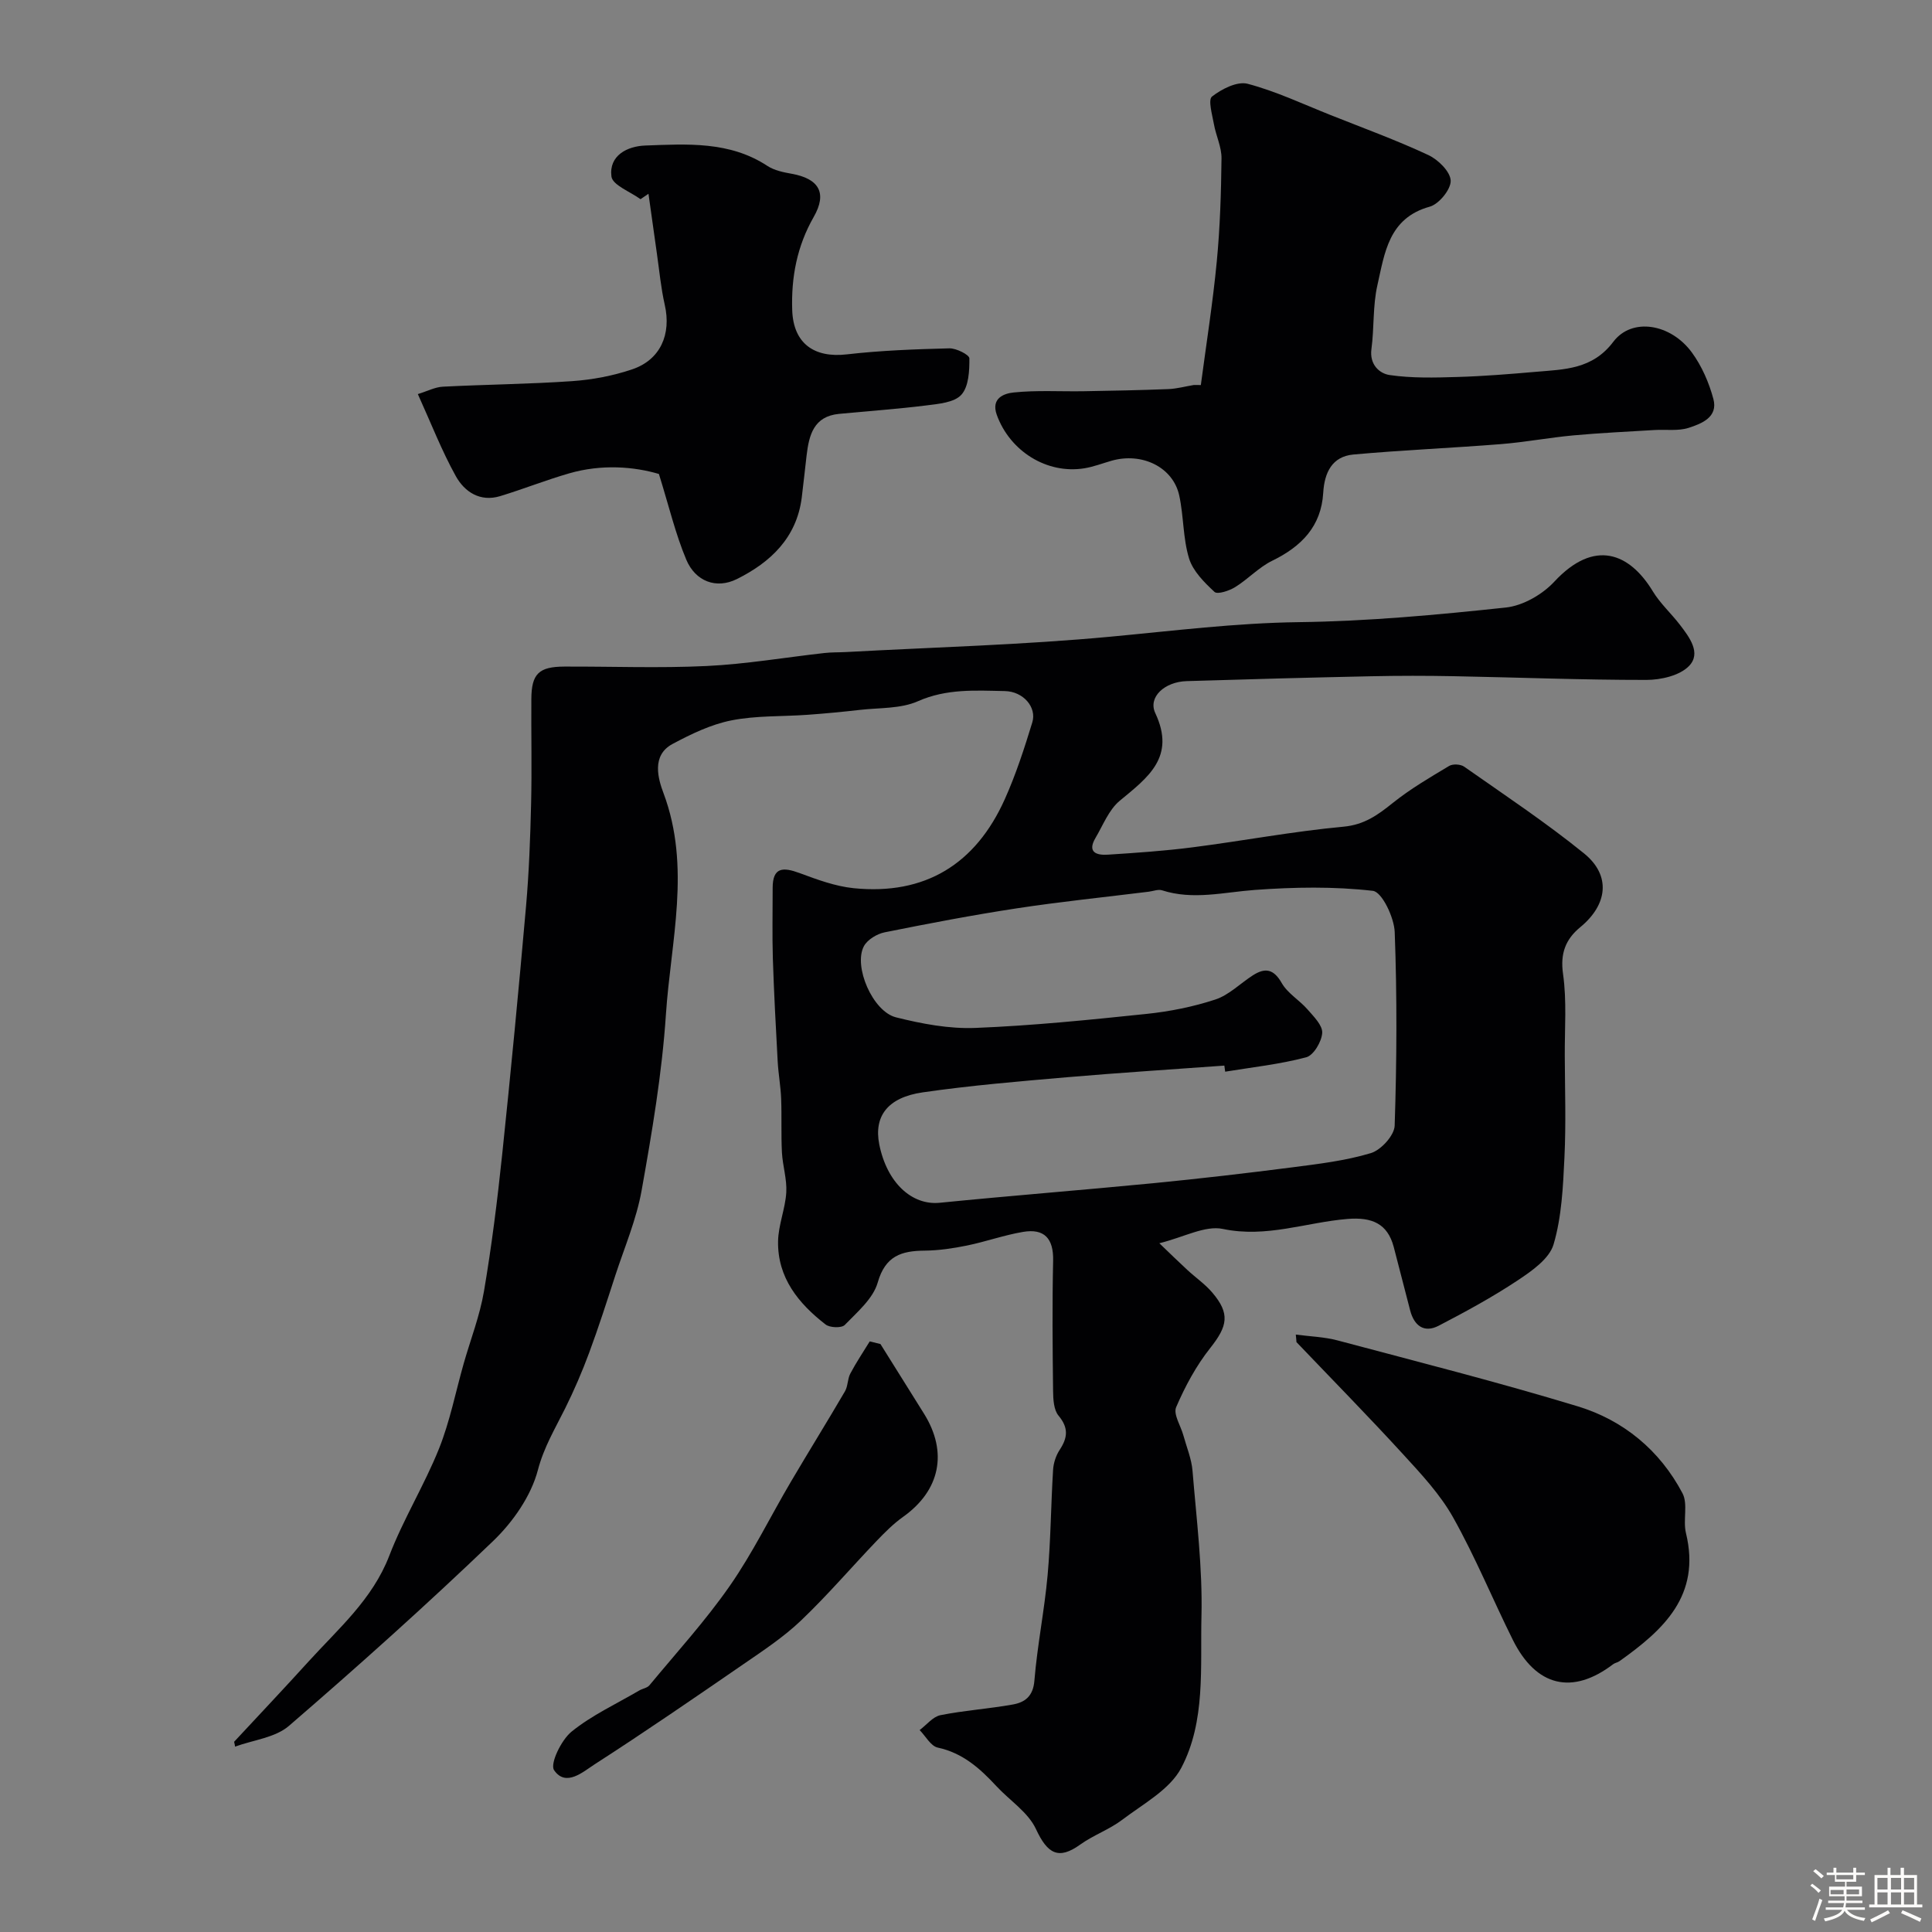
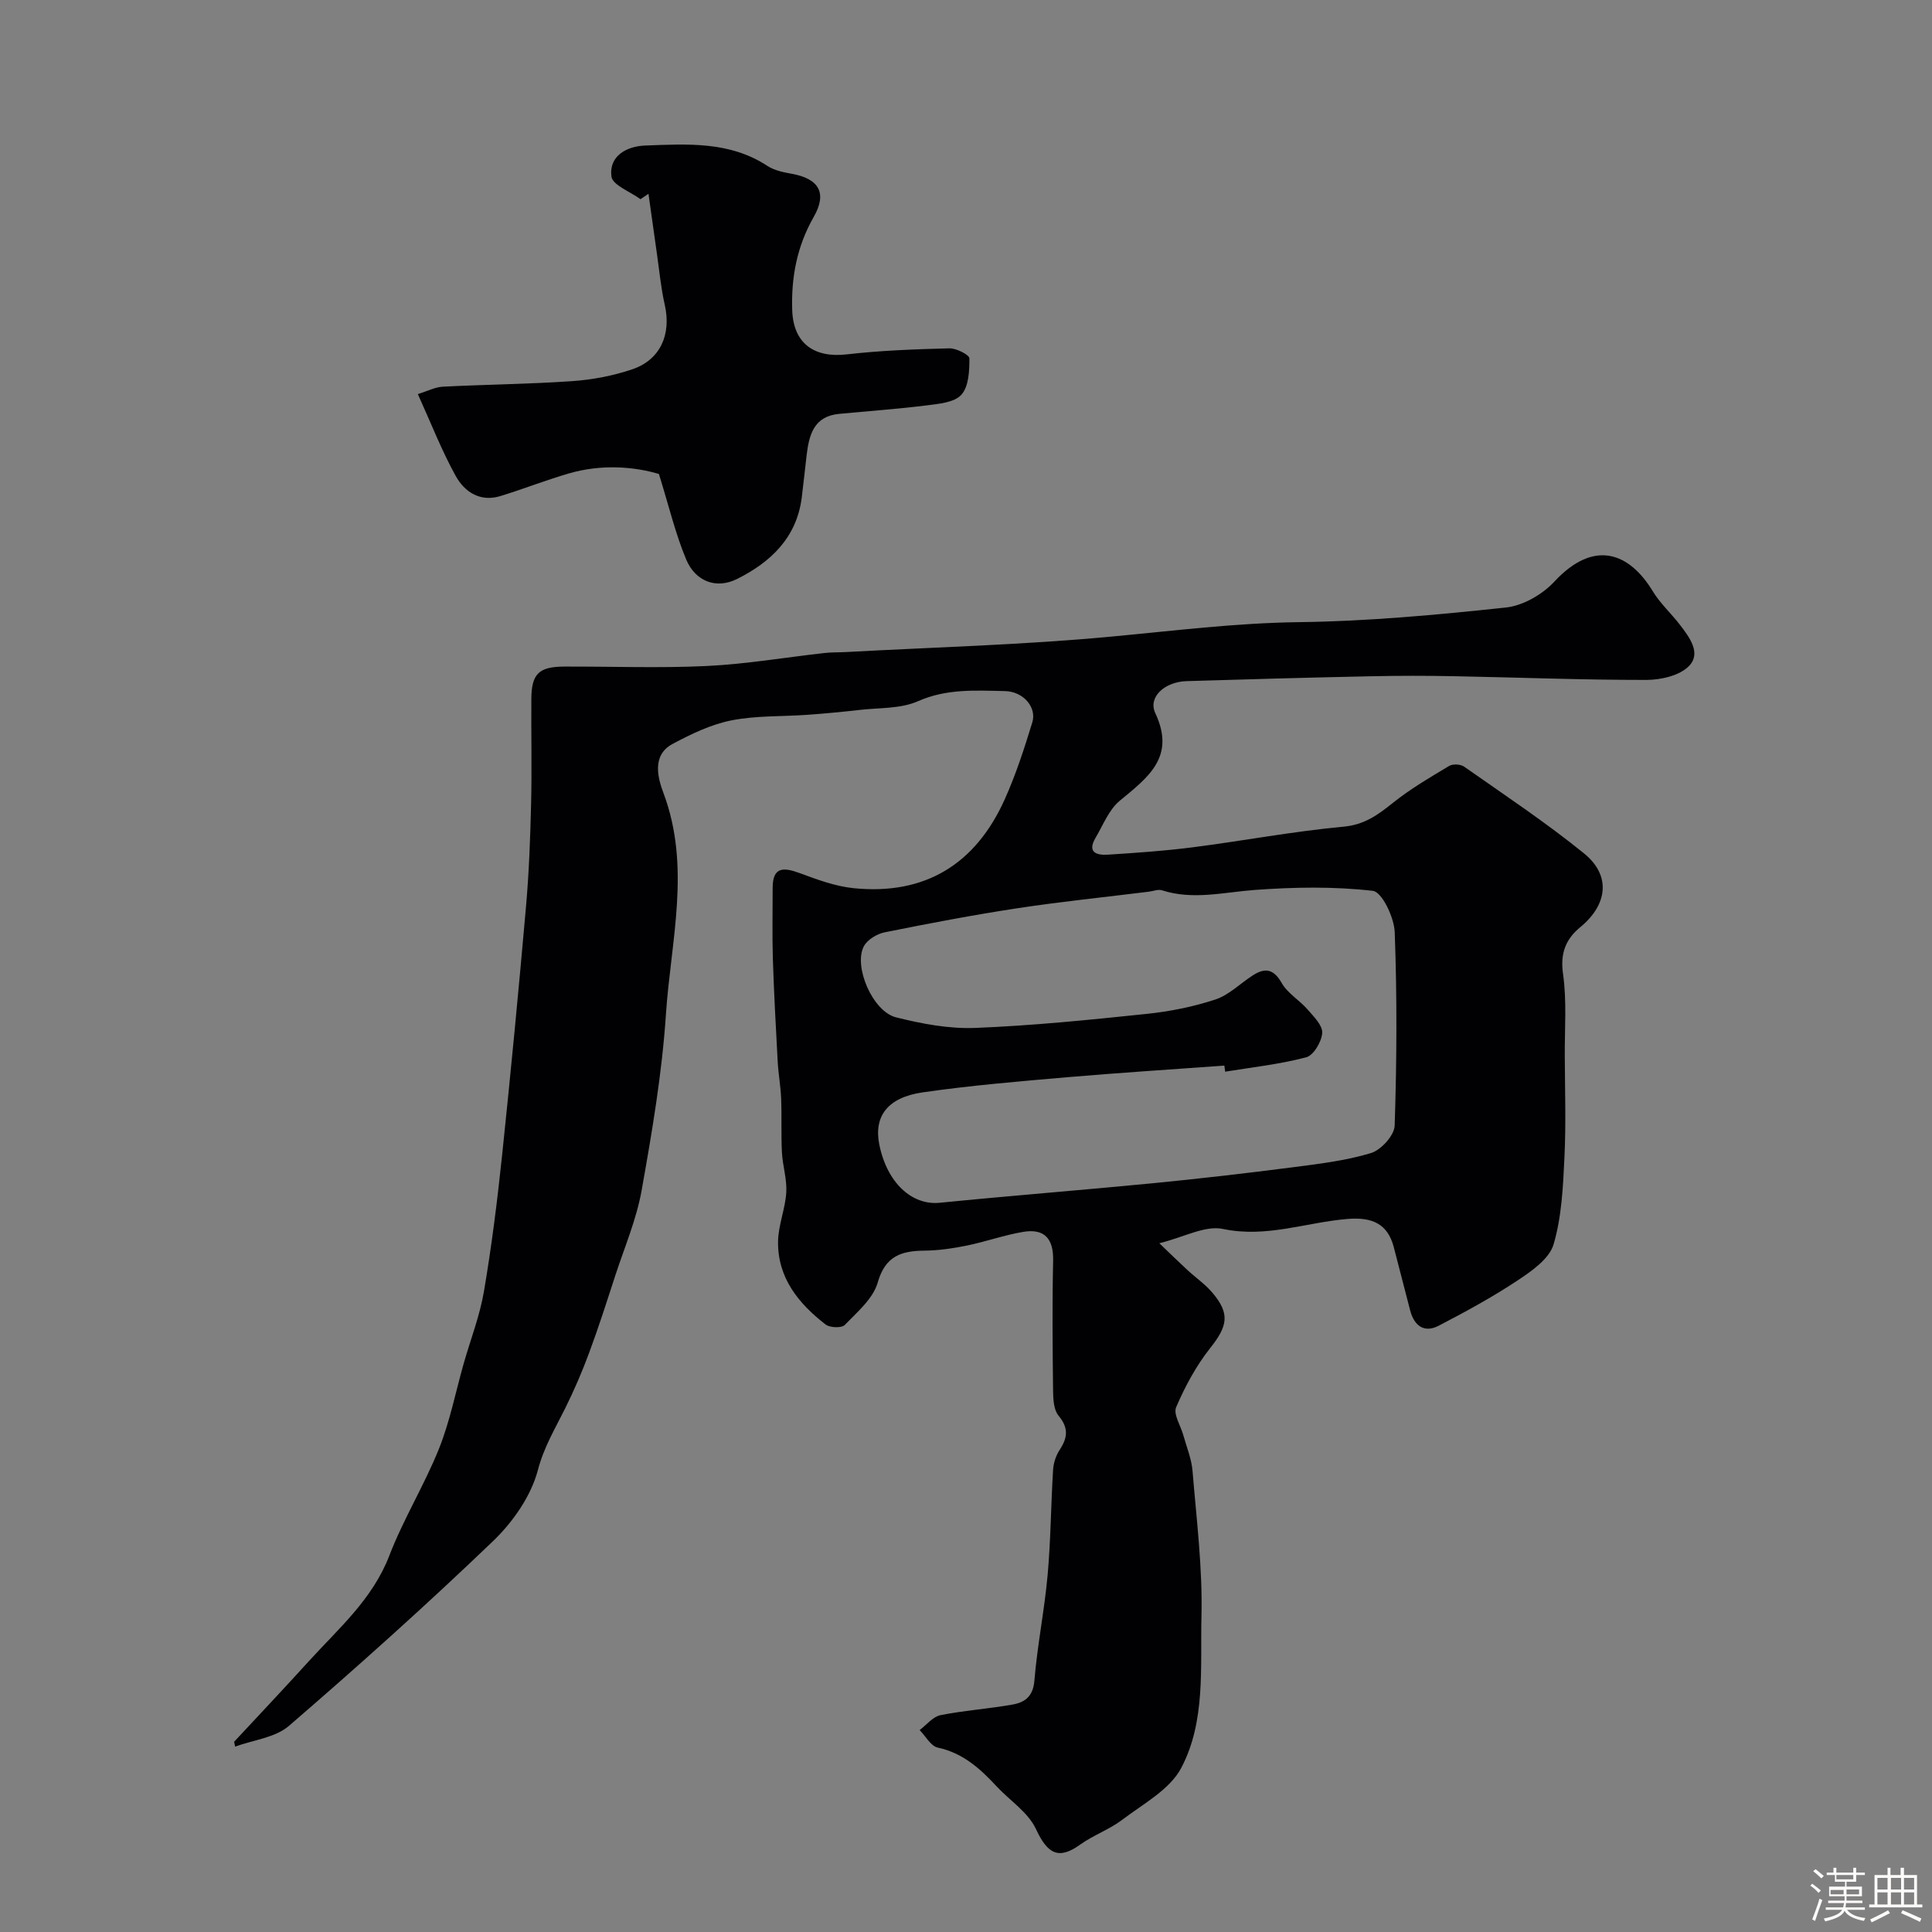
<svg xmlns="http://www.w3.org/2000/svg" enable-background="new 0 0 400 400" viewBox="0 0 400 400">
  <rect x="0" y="0" width="400" height="400" fill="#808080" stroke="none" />
  <path d="m374.8 390.4.4-.4c.7.5 1.3 1 1.8 1.4l-.5.5c-.5-.6-1.1-1.1-1.7-1.5zm1 7.3-.6-.3c.5-1.4 1.1-2.8 1.5-4.3.2.1.4.2.6.3-.5 1.3-1 2.8-1.5 4.3zm-.4-10.3.5-.4c.4.3 1 .8 1.7 1.4l-.5.5c-.5-.5-1.1-1-1.7-1.5zm2.5.3h1.7v-1h.6v1h3.5v-1h.6v1h1.8v.5h-1.8v1.4h-2v1h3.2v2h-3.2v.9h3.3v.5h-3.4c0 .3-.1.6-.1.9h4v.5h-3.7c.7.9 1.9 1.5 3.8 1.7-.1.2-.2.4-.3.6-2.1-.4-3.5-1.1-4-2.1-.4 1-1.8 1.7-4 2.2-.1-.2-.2-.4-.3-.6 2.1-.4 3.4-1 3.8-1.8h-3.4v-.5h3.6c.1-.3.1-.6.2-.9h-3.3v-.5h3.4c0-.3 0-.6 0-.9h-3.2v-2h3.3v-1h-2.1v-1.4h-1.7v-.5zm1.1 3.5v1h2.7c0-.3 0-.4 0-.4 0-.1 0-.2 0-.2 0-.1 0-.2 0-.3h-2.7zm1.2-3v.9h3.5v-.9zm4.7 3h-2.6v.6.4h2.6z" fill="#fcfbfa" />
  <path d="m393.6 386.7h.6v1.5h2.7v6.1h1.1v.6h-11v-.6h1.1v-6.1h2.7v-1.5h.6v1.5h2.1v-1.5zm-2.7 8.8.4.6c-1.2.6-2.5 1.3-3.8 1.9-.1-.2-.2-.4-.3-.6 1.2-.6 2.5-1.2 3.7-1.9zm-2.2-6.7v2.4h2.1v-2.4zm0 3v2.5h2.1v-2.5zm2.8-3v2.4h2.1v-2.4zm0 3v2.5h2.1v-2.5zm6 6.1c-1.4-.7-2.7-1.3-3.9-1.8l.3-.6c1.5.6 2.7 1.2 3.9 1.7zm-1.2-9.1h-2.1v2.4h2.1zm-2.1 3v2.5h2.1v-2.5z" fill="#fcfbfa" />
  <g fill="#010103">
    <path d="m48.47 360.62c5.14-5.53 10.33-11.02 15.4-16.61 6.19-6.82 13.24-12.86 16.73-21.92 2.91-7.57 7.25-14.59 10.28-22.13 2.27-5.67 3.45-11.77 5.13-17.68 1.42-4.98 3.33-9.86 4.19-14.93 1.59-9.35 2.77-18.79 3.76-28.22 1.8-17.15 3.44-34.31 4.95-51.49.62-7.07.88-14.19 1.05-21.29.17-7.21 0-14.43.05-21.64.03-5.19 1.54-6.68 6.8-6.7 9.83-.04 19.68.35 29.49-.12 8.15-.39 16.25-1.78 24.38-2.69 1.48-.17 2.98-.12 4.47-.2 18.29-1 36.63-1.48 54.86-3.19 12.96-1.21 25.81-2.83 38.89-3 14.31-.18 28.64-1.51 42.88-3.03 3.53-.38 7.55-2.69 10.02-5.35 8.32-8.95 15.6-5.92 20.4 2 1.52 2.5 3.78 4.55 5.58 6.89 1.98 2.58 4.51 5.89 1.91 8.57-1.93 1.99-5.82 2.88-8.84 2.88-13.29.01-26.58-.52-39.88-.77-5.66-.11-11.33-.11-17 .01-12.77.27-25.53.61-38.3 1.01-4.56.14-8.03 3.32-6.48 6.62 4.28 9.11-1.52 13.31-7.36 18.15-2.26 1.87-3.46 5.06-5.03 7.71-1.77 3.02.31 3.6 2.57 3.45 5.9-.38 11.82-.78 17.68-1.54 10.37-1.33 20.68-3.29 31.08-4.25 4.37-.4 7.15-2.45 10.26-4.94 3.61-2.89 7.66-5.26 11.64-7.64.76-.46 2.37-.37 3.11.15 8.36 5.87 16.9 11.54 24.82 17.96 5.63 4.57 4.89 10.61-.79 15.28-3.02 2.49-4.17 5.41-3.56 9.67.79 5.56.33 11.29.36 16.95.03 7.02.27 14.06-.07 21.06-.29 6.04-.56 12.26-2.25 17.99-.88 2.98-4.51 5.51-7.43 7.45-5.23 3.47-10.78 6.49-16.36 9.39-3.01 1.56-5.06 0-5.89-3.13-1.17-4.4-2.25-8.81-3.42-13.21-1.29-4.82-4.51-6.18-9.56-5.77-8.57.7-16.81 3.97-25.8 2.07-3.68-.78-8.05 1.7-13.16 2.96 2.38 2.28 4.08 3.95 5.83 5.56 1.69 1.56 3.64 2.9 5.12 4.64 3.74 4.39 3.19 6.94-.41 11.49-2.91 3.67-5.21 7.94-7.06 12.25-.63 1.47.96 3.87 1.5 5.85.67 2.44 1.69 4.86 1.89 7.34.82 10.02 2.09 20.07 1.85 30.08-.26 10.57.9 21.76-4.18 31.41-2.36 4.49-7.86 7.43-12.2 10.73-2.67 2.03-6 3.19-8.74 5.16-4.47 3.21-6.76 1.92-9.15-3.23-1.62-3.48-5.44-5.91-8.2-8.89-3.39-3.66-6.96-6.86-12.13-7.97-1.44-.31-2.51-2.37-3.75-3.63 1.43-1.06 2.73-2.76 4.3-3.08 4.94-.99 10.02-1.32 14.99-2.21 2.5-.45 4.21-1.69 4.47-4.94.6-7.31 2.08-14.55 2.74-21.87.65-7.24.68-14.53 1.13-21.79.09-1.41.59-2.95 1.37-4.13 1.65-2.51 1.87-4.54-.23-7.06-1.01-1.2-1.12-3.39-1.14-5.13-.11-9-.19-18 .01-26.99.1-4.59-1.84-6.68-6.22-5.94-3.93.66-7.73 2.03-11.64 2.83-2.86.58-5.81 1.02-8.72 1.05-4.83.04-8.16 1.07-9.74 6.61-.95 3.33-4.23 6.1-6.82 8.78-.65.67-3.09.59-3.97-.1-5.62-4.35-9.97-9.69-9.84-17.23.06-3.38 1.5-6.73 1.7-10.12.16-2.73-.75-5.5-.9-8.26-.19-3.7-.02-7.42-.16-11.12-.1-2.59-.58-5.16-.72-7.75-.39-7.09-.77-14.19-1-21.29-.15-4.85-.03-9.72-.04-14.58-.01-4.39 2.18-4.36 5.55-3.12 3.64 1.35 7.41 2.75 11.22 3.14 14.79 1.49 25.25-4.98 31.28-18.4 2.31-5.14 4.06-10.55 5.71-15.94.95-3.12-1.87-6.4-5.69-6.47-6.05-.12-12.05-.53-17.99 2.1-3.58 1.59-8 1.33-12.06 1.8-3.58.41-7.18.75-10.78 1.01-5.27.38-10.65.14-15.79 1.16-4.23.84-8.33 2.82-12.18 4.88-4.45 2.38-2.95 7.3-1.87 10.18 5.74 15.32 1.51 30.62.5 45.83-.81 12.21-2.88 24.37-5.03 36.43-1.07 6-3.54 11.76-5.45 17.61-1.74 5.35-3.45 10.71-5.41 15.99-1.45 3.92-3.12 7.79-4.98 11.54-2.07 4.17-4.39 7.99-5.64 12.76-1.42 5.39-5.18 10.77-9.3 14.72-13.7 13.14-27.85 25.82-42.22 38.22-2.84 2.46-7.4 2.93-11.17 4.31-.04-.32-.12-.66-.2-1zm205.19-138.74c-.06-.42-.11-.84-.17-1.26-10.86.79-21.72 1.48-32.57 2.41-9.97.86-19.97 1.7-29.87 3.13-7.31 1.05-10.15 4.98-9.01 10.76 1.58 7.94 6.74 12.68 12.53 12.1 14.72-1.47 29.47-2.62 44.19-4.05 9.6-.94 19.18-2.05 28.75-3.28 5.49-.71 11.06-1.37 16.31-2.95 2.1-.63 4.86-3.66 4.93-5.68.44-13.35.51-26.73.01-40.08-.11-3.03-2.64-8.32-4.52-8.54-8.05-.93-16.31-.78-24.43-.19-6.44.47-12.78 2.15-19.22.08-.81-.26-1.85.18-2.78.29-9.1 1.13-18.23 2.06-27.29 3.44-9.17 1.4-18.28 3.14-27.37 4.97-1.59.32-3.56 1.51-4.29 2.87-2.21 4.14 1.81 13.52 6.65 14.73 5.35 1.34 10.99 2.41 16.45 2.19 11.82-.47 23.62-1.67 35.4-2.9 4.81-.5 9.67-1.47 14.26-2.98 2.83-.93 5.16-3.33 7.76-5 2.53-1.63 4.31-1.36 5.99 1.59 1.21 2.13 3.66 3.53 5.33 5.45 1.28 1.47 3.14 3.3 3.05 4.87-.11 1.81-1.79 4.65-3.31 5.05-5.47 1.45-11.17 2.06-16.78 2.98z" />
-     <path d="m248.62 79.72c1.13-8.52 2.48-17.02 3.3-25.57.68-7.09.9-14.23.98-21.36.03-2.35-1.15-4.7-1.57-7.08-.35-1.95-1.25-5.06-.4-5.72 2.01-1.57 5.23-3.21 7.39-2.64 5.87 1.55 11.46 4.2 17.14 6.46 6.78 2.7 13.66 5.21 20.26 8.29 2.04.95 4.56 3.44 4.63 5.3.06 1.81-2.43 4.86-4.34 5.39-8.53 2.36-9.33 9.62-10.83 16.24-.98 4.28-.65 8.85-1.24 13.24-.43 3.2 1.65 5.07 3.78 5.38 4.59.67 9.34.54 14.01.4 5.43-.16 10.85-.6 16.26-1.07 5.9-.51 11.7-.48 16.03-6.22 3.84-5.09 11.89-3.78 16.28 2.24 2.05 2.81 3.54 6.24 4.44 9.61 1 3.76-2.43 5.1-5.12 5.97-2.17.7-4.69.31-7.05.45-5.61.34-11.22.6-16.81 1.11-5.02.46-9.99 1.41-15.01 1.81-10.17.81-20.36 1.23-30.52 2.15-4.43.4-6.02 3.73-6.27 7.92-.41 6.97-4.52 11.13-10.55 14.07-2.79 1.36-5.02 3.82-7.69 5.47-1.23.76-3.65 1.56-4.27.99-2.12-1.97-4.46-4.3-5.27-6.94-1.27-4.15-1.1-8.73-2.03-13.02-1.28-5.88-7.72-9.01-14.05-7.19-1.87.54-3.71 1.25-5.62 1.56-7.76 1.24-15.38-3.55-18.1-11.05-1.28-3.54 1.61-4.46 3.47-4.65 4.79-.5 9.67-.18 14.51-.26 5.83-.1 11.67-.21 17.5-.44 1.78-.07 3.54-.56 5.31-.85.49 0 .97.01 1.45.01z" />
    <path d="m132.61 41.24c-2.11-1.55-5.79-2.91-6.02-4.7-.55-4.33 3.26-6.28 7.02-6.41 8.65-.31 17.44-.93 25.27 4.22 1.43.94 3.31 1.32 5.04 1.63 5.63 1.01 7.39 3.97 4.56 8.92-3.48 6.07-4.69 12.53-4.46 19.34.24 6.86 4.54 9.91 11.29 9.13 7.04-.81 14.15-1.07 21.24-1.25 1.44-.04 4.14 1.34 4.15 2.07.02 2.58-.13 5.86-1.67 7.55-1.47 1.61-4.72 1.88-7.25 2.2-6 .75-12.04 1.17-18.07 1.75-5.23.5-6.21 4.37-6.71 8.58-.35 2.92-.64 5.85-1.01 8.77-1.06 8.31-6.47 13.38-13.41 16.84-4.28 2.14-8.6.49-10.49-4-2.24-5.32-3.57-11.01-5.67-17.75-5.13-1.52-11.85-2.08-18.6-.12-4.81 1.39-9.48 3.25-14.27 4.71-4.16 1.26-7.38-.89-9.19-4.16-2.91-5.24-5.09-10.88-7.85-16.97 1.97-.6 3.55-1.45 5.18-1.53 8.92-.46 17.86-.53 26.77-1.15 4.18-.29 8.45-1.1 12.42-2.44 5.87-1.98 8.14-7.27 6.75-13.36-.79-3.48-1.12-7.08-1.63-10.63-.59-4.12-1.16-8.24-1.74-12.36-.54.38-1.1.75-1.65 1.12z" />
-     <path d="m268.28 276.31c2.9.39 5.89.47 8.69 1.22 16.59 4.42 33.24 8.64 49.66 13.63 9.49 2.88 17.02 9.11 21.71 18 1.18 2.24.07 5.58.72 8.25 3.14 12.94-4.66 20.04-13.77 26.52-.39.28-.93.34-1.31.63-8.43 6.42-15.93 4.67-20.76-5.03-4.18-8.41-7.76-17.15-12.35-25.33-2.68-4.79-6.58-8.97-10.33-13.06-7.22-7.89-14.73-15.53-22.12-23.27-.03-.52-.09-1.04-.14-1.56z" />
-     <path d="m182.29 278.27c3.01 4.81 6.03 9.62 9.03 14.44 4.98 8 3.3 15.91-4.36 21.35-2 1.42-3.78 3.22-5.49 5-5.24 5.48-10.18 11.26-15.66 16.48-3.58 3.41-7.79 6.19-11.89 9.01-10.19 7.01-20.38 14.02-30.77 20.71-2.45 1.58-5.99 4.79-8.43 1.24-.9-1.3 1.47-6.24 3.61-7.98 4.21-3.41 9.29-5.75 14.02-8.52.68-.4 1.64-.52 2.1-1.07 5.63-6.8 11.62-13.37 16.65-20.6 4.73-6.79 8.39-14.33 12.61-21.49 3.7-6.29 7.55-12.48 11.23-18.78.63-1.08.52-2.57 1.11-3.68 1.21-2.29 2.66-4.45 4.02-6.66.73.18 1.48.36 2.22.55z" />
+     <path d="m268.28 276.31z" />
  </g>
</svg>